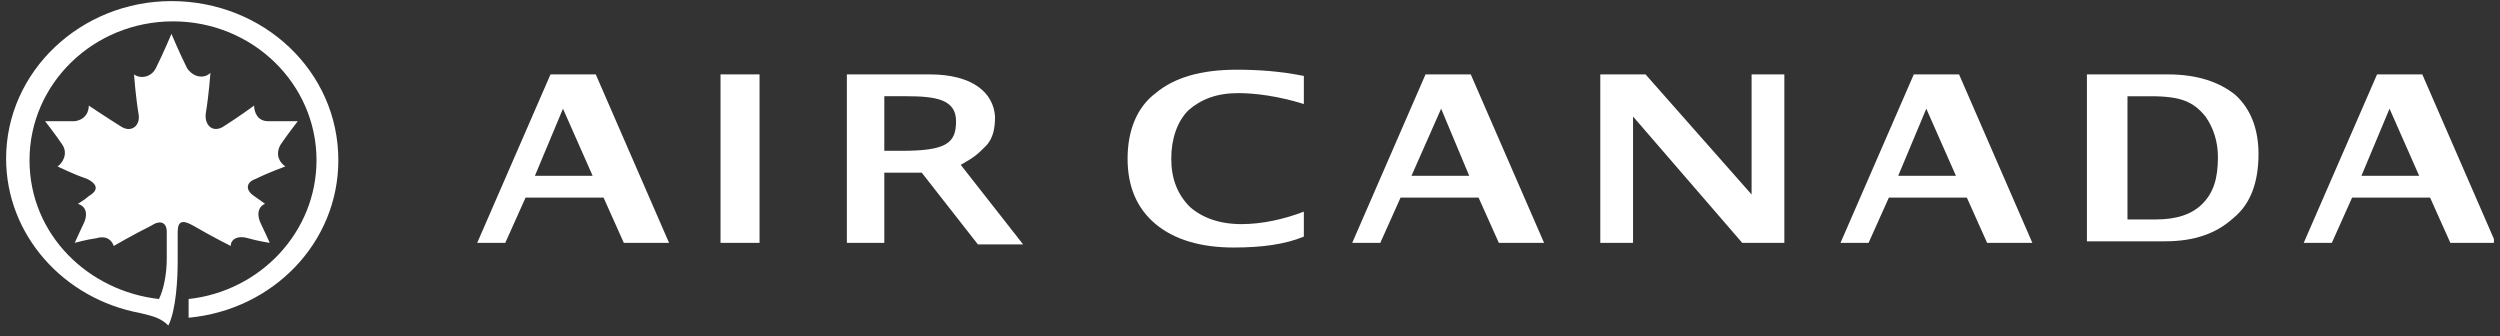
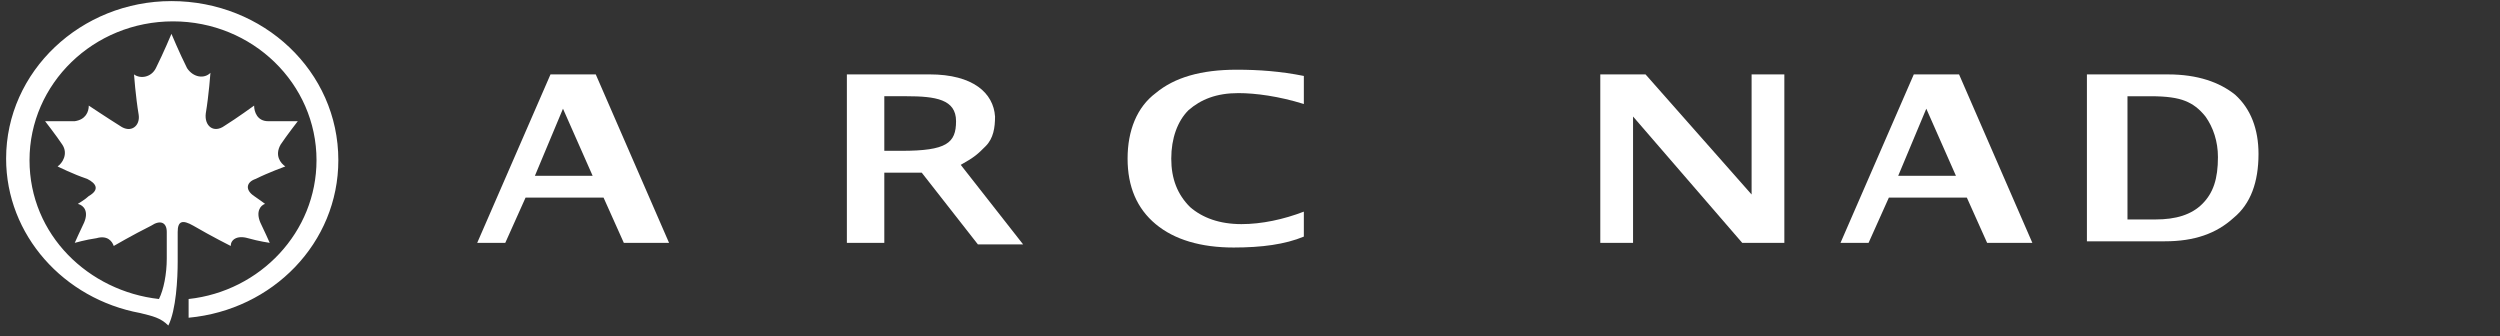
<svg xmlns="http://www.w3.org/2000/svg" width="119" height="16" viewBox="0 0 119 16" fill="none">
  <rect x="0" y="0" width="119" height="16" fill="#333333" stroke="none" />
  <g id="Air_Canada_" clip-path="url(#clip0_4035_2102)">
    <g id="Group">
      <path id="Vector" d="M8.458 11.04C8.458 10.52 8.681 10.446 9.201 10.743C10.092 11.263 10.982 11.708 10.982 11.708C10.982 11.411 11.28 11.188 11.799 11.337C12.319 11.486 12.839 11.56 12.839 11.56C12.839 11.56 12.542 10.892 12.393 10.595C12.171 10.075 12.393 9.778 12.616 9.704C12.616 9.704 12.319 9.481 12.096 9.332C11.651 9.035 11.725 8.664 12.171 8.516C12.764 8.219 13.581 7.922 13.581 7.922C13.358 7.773 13.061 7.402 13.358 6.882C13.655 6.437 14.175 5.769 14.175 5.769C14.175 5.769 13.358 5.769 12.764 5.769C12.245 5.769 12.096 5.323 12.096 5.026C12.096 5.026 11.28 5.62 10.685 5.991C10.166 6.362 9.72 5.991 9.795 5.397C9.943 4.506 10.017 3.467 10.017 3.467C9.72 3.764 9.201 3.69 8.904 3.244C8.532 2.502 8.161 1.611 8.161 1.611C8.161 1.611 7.79 2.502 7.419 3.244C7.196 3.69 6.676 3.764 6.379 3.541C6.379 3.541 6.453 4.581 6.602 5.472C6.676 5.991 6.231 6.362 5.711 5.991C5.117 5.62 4.226 5.026 4.226 5.026C4.226 5.323 4.078 5.694 3.558 5.769C2.964 5.769 2.147 5.769 2.147 5.769C2.147 5.769 2.667 6.437 2.964 6.882C3.261 7.328 2.964 7.773 2.741 7.922C2.741 7.922 3.484 8.293 4.152 8.516C4.597 8.738 4.746 9.035 4.226 9.332C4.078 9.481 3.706 9.704 3.706 9.704C4.003 9.778 4.226 10.075 4.003 10.595C3.855 10.892 3.558 11.56 3.558 11.56C3.558 11.56 4.078 11.411 4.597 11.337C5.117 11.188 5.34 11.486 5.414 11.708C5.414 11.708 6.305 11.188 7.196 10.743C7.641 10.446 7.938 10.595 7.938 11.04V12.302C7.938 13.045 7.79 13.787 7.567 14.233C4.226 13.861 1.405 11.188 1.405 7.625C1.405 3.987 4.449 1.017 8.235 1.017C12.022 1.017 15.066 3.987 15.066 7.625C15.066 11.04 12.393 13.861 8.978 14.233V15.124C12.987 14.752 16.105 11.56 16.105 7.625C16.105 3.393 12.542 0.052 8.161 0.052C3.855 0.052 0.291 3.393 0.291 7.55C0.291 11.188 3.038 14.233 6.676 14.901C7.27 15.049 7.641 15.124 8.013 15.495C8.384 14.752 8.458 13.267 8.458 12.451V11.04Z" fill="white" />
      <path id="Vector_2" d="M40.311 11.56V3.541H44.246C46.325 3.541 47.29 4.432 47.364 5.546C47.364 6.065 47.29 6.585 46.919 6.956C46.548 7.328 46.399 7.476 45.731 7.847L48.701 11.634H46.548L43.875 8.219H42.093V11.56H40.311ZM42.093 7.179H42.91C45.063 7.179 45.508 6.808 45.508 5.768C45.508 4.729 44.543 4.58 43.132 4.58H42.093V7.179Z" fill="white" />
      <path id="Vector_3" d="M22.715 11.56L26.204 3.541H28.358L31.847 11.56H29.694L28.729 9.406H25.017L24.051 11.56H22.715ZM25.462 8.367H28.209L26.798 5.174L25.462 8.367Z" fill="white" />
-       <path id="Vector_4" d="M36.154 3.541H34.297V11.56H36.154V3.541Z" fill="white" />
      <g id="Group_2">
        <path id="Vector_5" d="M62.063 11.262C61.172 11.633 60.059 11.782 58.722 11.782C57.163 11.782 55.901 11.411 55.01 10.668C54.119 9.926 53.673 8.886 53.673 7.55C53.673 6.213 54.119 5.1 55.01 4.432C55.901 3.689 57.163 3.318 58.871 3.318C59.91 3.318 60.95 3.392 62.063 3.615V4.951C60.875 4.58 59.762 4.432 58.945 4.432C57.905 4.432 57.163 4.729 56.569 5.248C56.049 5.768 55.752 6.585 55.752 7.55C55.752 8.515 56.049 9.258 56.643 9.852C57.237 10.371 58.054 10.668 59.093 10.668C60.059 10.668 61.098 10.445 62.063 10.074V11.262Z" fill="white" />
      </g>
-       <path id="Vector_6" d="M64.366 11.56L67.855 3.541H70.008L73.498 11.56H71.345L70.38 9.406H66.667L65.702 11.56H64.366ZM67.187 8.367H69.934L68.598 5.174L67.187 8.367Z" fill="white" />
      <path id="Vector_7" d="M87.608 11.56L91.097 3.541H93.251L96.74 11.56H94.587L93.622 9.406H89.91L88.944 11.56H87.608ZM90.355 8.367H93.102L91.692 5.174L90.355 8.367Z" fill="white" />
-       <path id="Vector_8" d="M113.742 5.174L115.152 8.367H112.405L113.742 5.174ZM113.148 3.541L109.658 11.56H110.995L111.96 9.406H115.672L116.637 11.56H118.791L115.301 3.541H113.148Z" fill="white" />
      <path id="Vector_9" d="M76.174 11.56V3.541H78.327L83.376 9.258V3.541H84.935V11.56H82.93L77.733 5.546V11.56H76.174Z" fill="white" />
      <g id="Group_3">
        <path id="Vector_10" d="M99.337 11.56V3.542H103.198C104.609 3.542 105.648 3.913 106.391 4.507C107.133 5.175 107.505 6.14 107.505 7.328C107.505 8.665 107.133 9.704 106.317 10.372C105.5 11.115 104.46 11.486 103.05 11.486H99.337V11.56ZM101.194 10.446H102.604C103.569 10.446 104.312 10.224 104.832 9.704C105.351 9.184 105.574 8.516 105.574 7.477C105.574 6.734 105.351 6.066 104.98 5.546C104.683 5.175 104.386 4.952 104.015 4.804C103.644 4.655 103.124 4.581 102.382 4.581H101.268V10.446H101.194Z" fill="white" />
      </g>
    </g>
  </g>
  <defs>
    <clipPath id="clip0_4035_2102">
      <rect width="118.423" height="15.443" fill="white" transform="translate(0.288 0.051)" />
    </clipPath>
  </defs>
</svg>